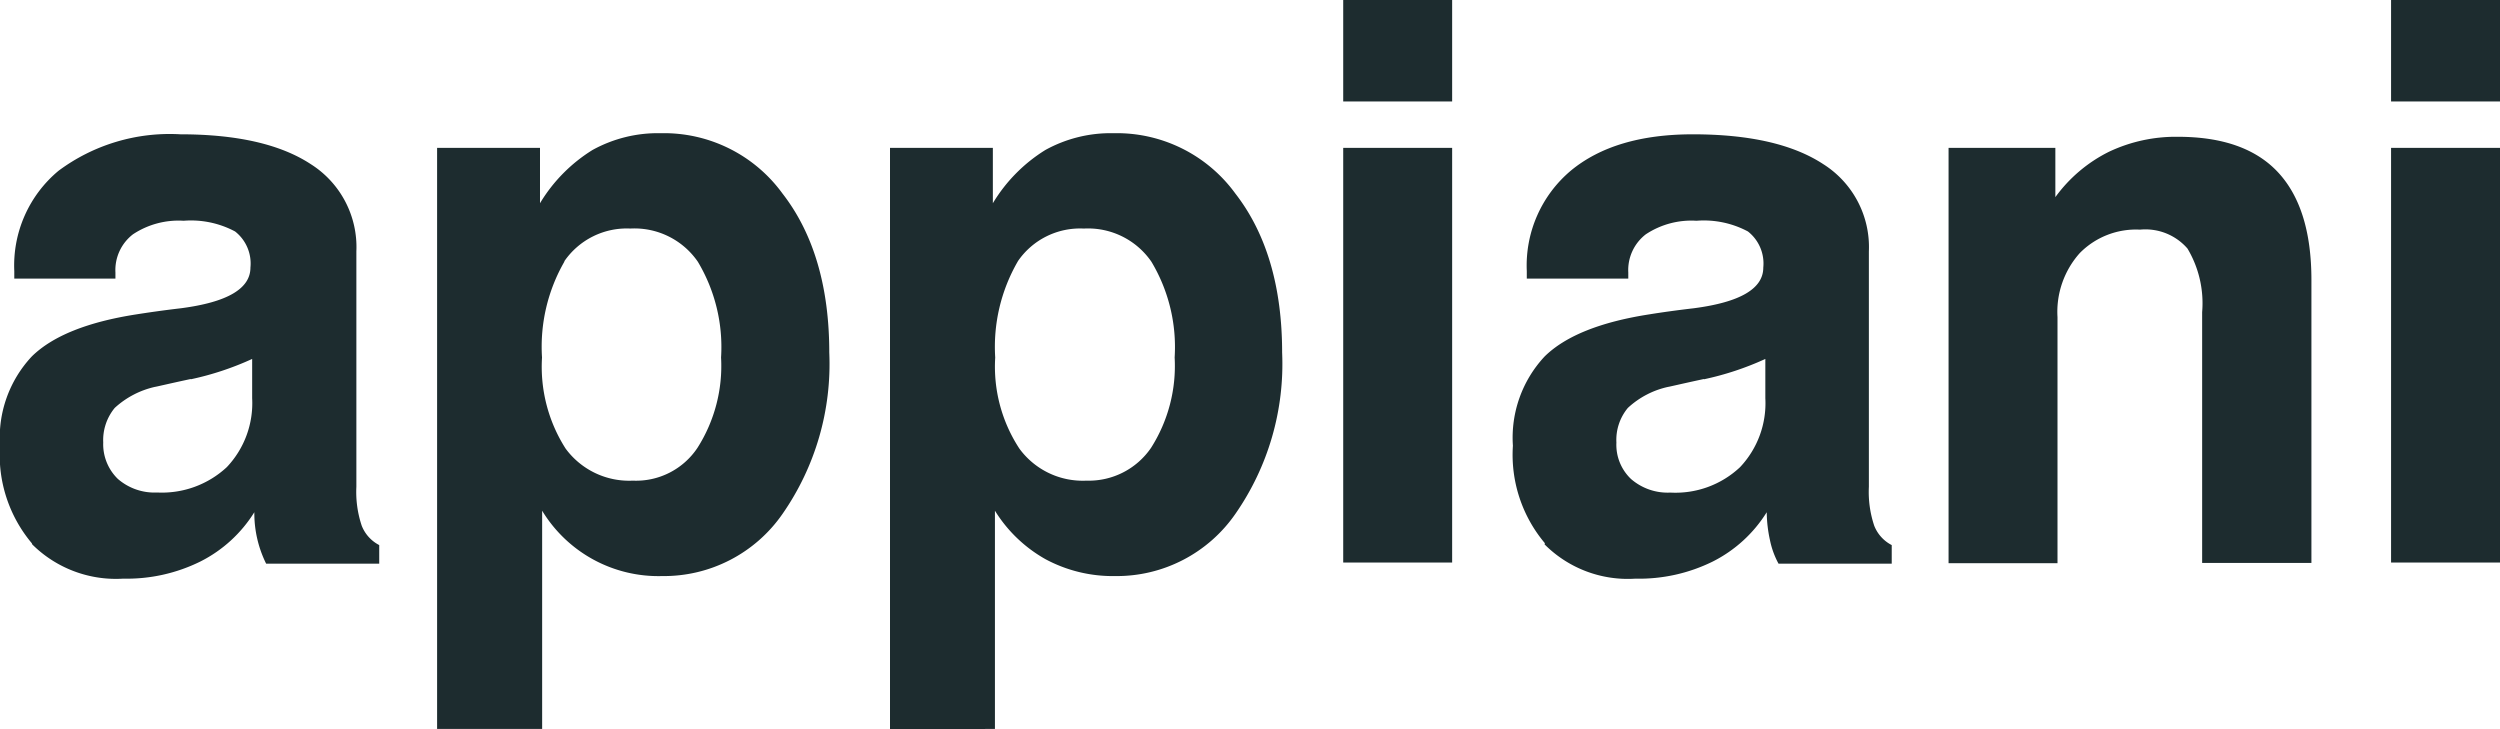
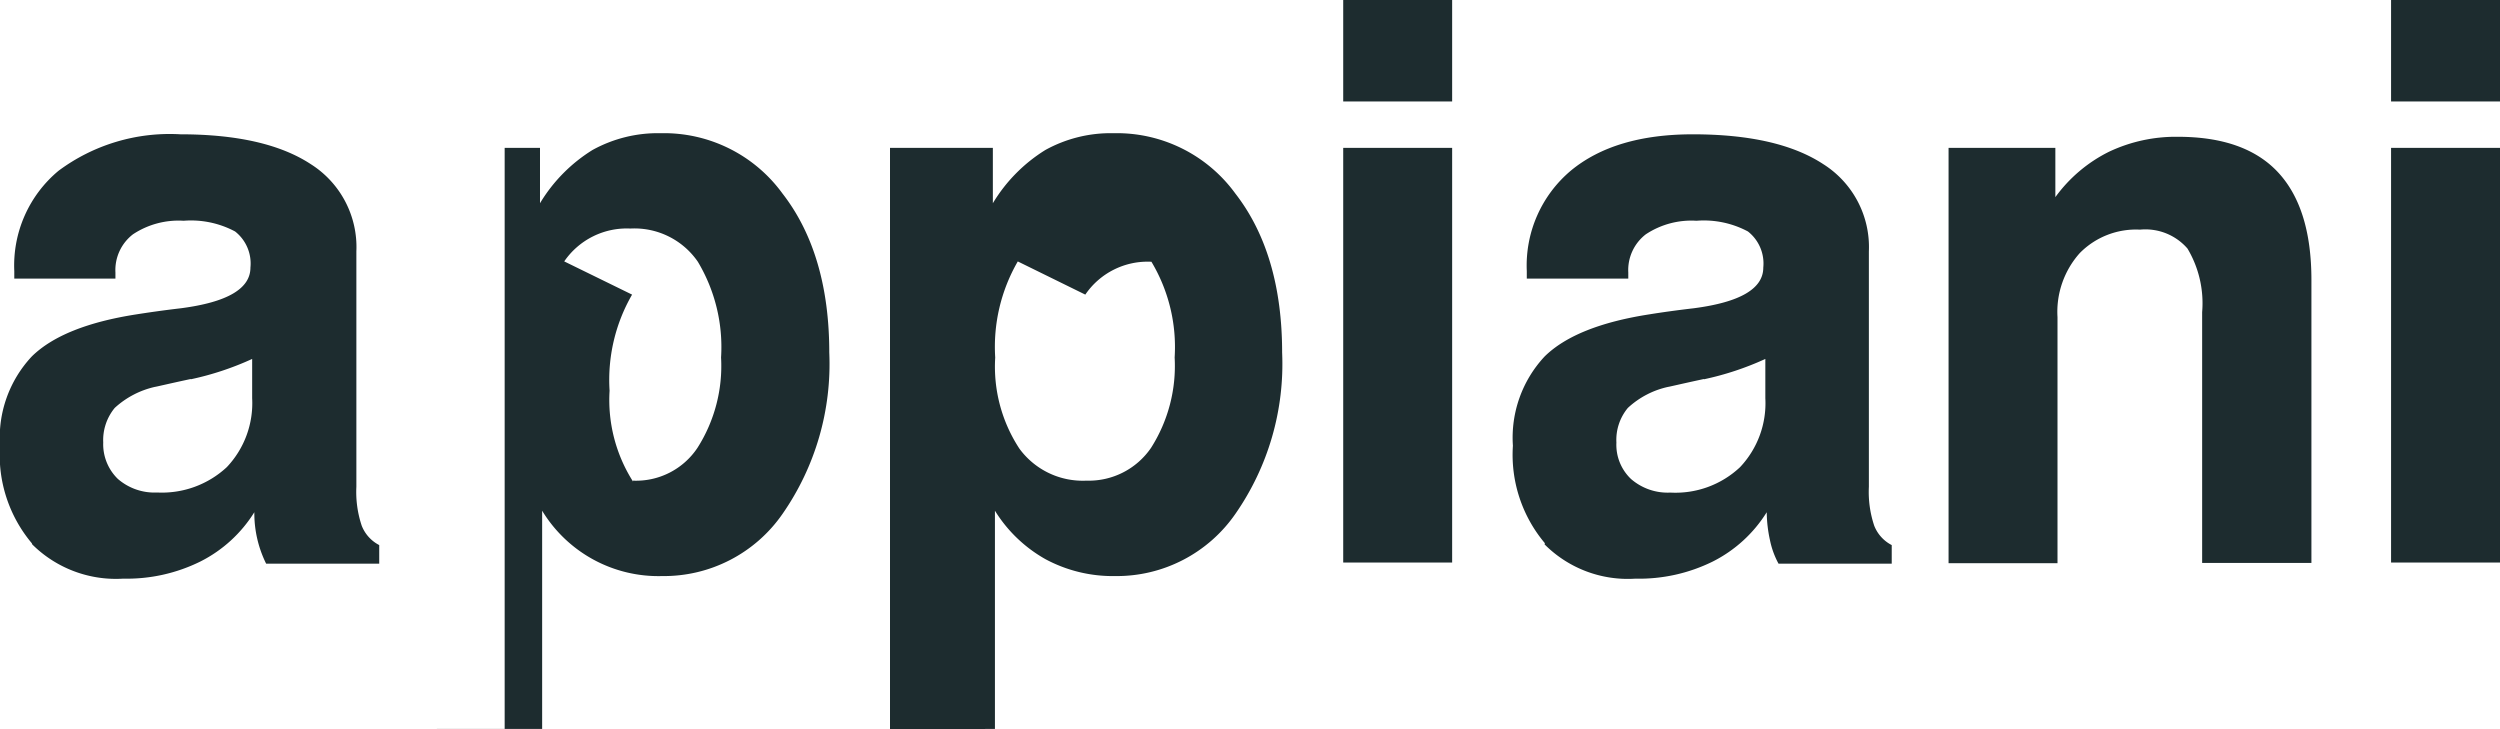
<svg xmlns="http://www.w3.org/2000/svg" width="155" height="45.216" viewBox="0 0 155 45.216">
-   <path id="living-berlin-logo-appiani-petrol" d="M55.18,45.216V9.167h6.377V12.6a9.86,9.86,0,0,1,3.255-3.3,8.373,8.373,0,0,1,4.229-1.041A9.085,9.085,0,0,1,76.592,12c1.926,2.48,2.9,5.779,2.9,9.854a16.265,16.265,0,0,1-2.9,10.009,8.946,8.946,0,0,1-7.462,3.853,8.809,8.809,0,0,1-4.3-1.041,8.687,8.687,0,0,1-3.144-3.011V45.194m1.417-28.985a10.572,10.572,0,0,0-1.4,5.956A9.263,9.263,0,0,0,63.2,27.811,4.863,4.863,0,0,0,67.359,29.8a4.676,4.676,0,0,0,4.008-2.037,9.456,9.456,0,0,0,1.461-5.6,10.3,10.3,0,0,0-1.439-5.934A4.769,4.769,0,0,0,67.2,14.171a4.673,4.673,0,0,0-4.1,2.037m-36,29.007V9.167H33.48V12.6a9.86,9.86,0,0,1,3.255-3.3,8.373,8.373,0,0,1,4.229-1.041A9.085,9.085,0,0,1,48.515,12c1.926,2.48,2.9,5.779,2.9,9.854a16.265,16.265,0,0,1-2.9,10.009,8.947,8.947,0,0,1-7.462,3.853,8.435,8.435,0,0,1-7.44-4.052V45.194H27.081Zm7.9-29.007a10.572,10.572,0,0,0-1.395,5.956,9.419,9.419,0,0,0,1.461,5.646A4.89,4.89,0,0,0,39.237,29.8a4.571,4.571,0,0,0,4.008-2.037,9.456,9.456,0,0,0,1.461-5.6,10.3,10.3,0,0,0-1.439-5.934,4.769,4.769,0,0,0-4.185-2.059,4.7,4.7,0,0,0-4.1,2.037m60.8,17.471A8.506,8.506,0,0,1,93.8,27.634,7.377,7.377,0,0,1,95.768,22.1c1.306-1.284,3.5-2.148,6.51-2.613.686-.111,1.616-.244,2.746-.376,2.879-.376,4.3-1.218,4.3-2.524a2.524,2.524,0,0,0-.952-2.236,5.8,5.8,0,0,0-3.189-.664,5.113,5.113,0,0,0-3.144.841,2.8,2.8,0,0,0-1.085,2.369v.376H94.661v-.465a7.686,7.686,0,0,1,2.724-6.222q2.724-2.259,7.573-2.259,5.281,0,8.1,1.86a6.079,6.079,0,0,1,2.812,5.4V30.181a6.6,6.6,0,0,0,.332,2.414,2.292,2.292,0,0,0,1.085,1.2v1.151h-7.019a5.224,5.224,0,0,1-.531-1.461,8.4,8.4,0,0,1-.2-1.727,8.371,8.371,0,0,1-3.344,3.056,10.317,10.317,0,0,1-4.805,1.063,7.279,7.279,0,0,1-5.624-2.126m9.876-10.252c-1.439.31-2.17.487-2.214.487a5.339,5.339,0,0,0-2.5,1.306,3.1,3.1,0,0,0-.709,2.148,2.922,2.922,0,0,0,.908,2.259,3.462,3.462,0,0,0,2.436.841,5.841,5.841,0,0,0,4.318-1.572,5.769,5.769,0,0,0,1.572-4.274V22.254a18.288,18.288,0,0,1-3.809,1.262M1.971,33.679A8.5,8.5,0,0,1,0,27.634,7.377,7.377,0,0,1,1.971,22.1c1.306-1.284,3.5-2.148,6.51-2.613.709-.111,1.616-.244,2.746-.376,2.879-.376,4.3-1.218,4.3-2.524a2.524,2.524,0,0,0-.952-2.236,5.8,5.8,0,0,0-3.189-.664,5.113,5.113,0,0,0-3.144.841,2.8,2.8,0,0,0-1.085,2.369v.376H.886v-.465a7.637,7.637,0,0,1,2.746-6.222,11.546,11.546,0,0,1,7.551-2.259q5.281,0,8.1,1.86a6.079,6.079,0,0,1,2.812,5.4V30.181a6.6,6.6,0,0,0,.332,2.414,2.292,2.292,0,0,0,1.085,1.2v1.151H16.5a7.057,7.057,0,0,1-.731-3.189,8.371,8.371,0,0,1-3.344,3.056,10.287,10.287,0,0,1-4.783,1.063,7.363,7.363,0,0,1-5.646-2.126m9.831-10.252c-1.439.31-2.17.487-2.214.487a5.456,5.456,0,0,0-2.5,1.306A3.138,3.138,0,0,0,6.4,27.435a3,3,0,0,0,.908,2.259,3.462,3.462,0,0,0,2.436.841,5.911,5.911,0,0,0,4.318-1.572,5.769,5.769,0,0,0,1.572-4.274V22.254a18.288,18.288,0,0,1-3.809,1.262M148.246,9.167H155V34.875h-6.754ZM136.533,34.9V19.353a6.618,6.618,0,0,0-.908-3.941,3.451,3.451,0,0,0-2.945-1.174,4.886,4.886,0,0,0-3.742,1.461,5.468,5.468,0,0,0-1.373,3.964V34.919h-6.754V9.167h6.621v3.056a9.119,9.119,0,0,1,3.321-2.812,9.678,9.678,0,0,1,4.274-.93c2.768,0,4.849.731,6.222,2.214s2.059,3.7,2.059,6.665V34.9h-6.754ZM83.279,9.167h6.754V34.875H83.279V9.167ZM148.246,0H155V6.289h-6.754ZM83.279,0h6.754V6.289H83.279Z" fill="#1d2c2f" />
+   <path id="living-berlin-logo-appiani-petrol" d="M55.18,45.216V9.167h6.377V12.6a9.86,9.86,0,0,1,3.255-3.3,8.373,8.373,0,0,1,4.229-1.041A9.085,9.085,0,0,1,76.592,12c1.926,2.48,2.9,5.779,2.9,9.854a16.265,16.265,0,0,1-2.9,10.009,8.946,8.946,0,0,1-7.462,3.853,8.809,8.809,0,0,1-4.3-1.041,8.687,8.687,0,0,1-3.144-3.011V45.194m1.417-28.985a10.572,10.572,0,0,0-1.4,5.956A9.263,9.263,0,0,0,63.2,27.811,4.863,4.863,0,0,0,67.359,29.8a4.676,4.676,0,0,0,4.008-2.037,9.456,9.456,0,0,0,1.461-5.6,10.3,10.3,0,0,0-1.439-5.934a4.673,4.673,0,0,0-4.1,2.037m-36,29.007V9.167H33.48V12.6a9.86,9.86,0,0,1,3.255-3.3,8.373,8.373,0,0,1,4.229-1.041A9.085,9.085,0,0,1,48.515,12c1.926,2.48,2.9,5.779,2.9,9.854a16.265,16.265,0,0,1-2.9,10.009,8.947,8.947,0,0,1-7.462,3.853,8.435,8.435,0,0,1-7.44-4.052V45.194H27.081Zm7.9-29.007a10.572,10.572,0,0,0-1.395,5.956,9.419,9.419,0,0,0,1.461,5.646A4.89,4.89,0,0,0,39.237,29.8a4.571,4.571,0,0,0,4.008-2.037,9.456,9.456,0,0,0,1.461-5.6,10.3,10.3,0,0,0-1.439-5.934,4.769,4.769,0,0,0-4.185-2.059,4.7,4.7,0,0,0-4.1,2.037m60.8,17.471A8.506,8.506,0,0,1,93.8,27.634,7.377,7.377,0,0,1,95.768,22.1c1.306-1.284,3.5-2.148,6.51-2.613.686-.111,1.616-.244,2.746-.376,2.879-.376,4.3-1.218,4.3-2.524a2.524,2.524,0,0,0-.952-2.236,5.8,5.8,0,0,0-3.189-.664,5.113,5.113,0,0,0-3.144.841,2.8,2.8,0,0,0-1.085,2.369v.376H94.661v-.465a7.686,7.686,0,0,1,2.724-6.222q2.724-2.259,7.573-2.259,5.281,0,8.1,1.86a6.079,6.079,0,0,1,2.812,5.4V30.181a6.6,6.6,0,0,0,.332,2.414,2.292,2.292,0,0,0,1.085,1.2v1.151h-7.019a5.224,5.224,0,0,1-.531-1.461,8.4,8.4,0,0,1-.2-1.727,8.371,8.371,0,0,1-3.344,3.056,10.317,10.317,0,0,1-4.805,1.063,7.279,7.279,0,0,1-5.624-2.126m9.876-10.252c-1.439.31-2.17.487-2.214.487a5.339,5.339,0,0,0-2.5,1.306,3.1,3.1,0,0,0-.709,2.148,2.922,2.922,0,0,0,.908,2.259,3.462,3.462,0,0,0,2.436.841,5.841,5.841,0,0,0,4.318-1.572,5.769,5.769,0,0,0,1.572-4.274V22.254a18.288,18.288,0,0,1-3.809,1.262M1.971,33.679A8.5,8.5,0,0,1,0,27.634,7.377,7.377,0,0,1,1.971,22.1c1.306-1.284,3.5-2.148,6.51-2.613.709-.111,1.616-.244,2.746-.376,2.879-.376,4.3-1.218,4.3-2.524a2.524,2.524,0,0,0-.952-2.236,5.8,5.8,0,0,0-3.189-.664,5.113,5.113,0,0,0-3.144.841,2.8,2.8,0,0,0-1.085,2.369v.376H.886v-.465a7.637,7.637,0,0,1,2.746-6.222,11.546,11.546,0,0,1,7.551-2.259q5.281,0,8.1,1.86a6.079,6.079,0,0,1,2.812,5.4V30.181a6.6,6.6,0,0,0,.332,2.414,2.292,2.292,0,0,0,1.085,1.2v1.151H16.5a7.057,7.057,0,0,1-.731-3.189,8.371,8.371,0,0,1-3.344,3.056,10.287,10.287,0,0,1-4.783,1.063,7.363,7.363,0,0,1-5.646-2.126m9.831-10.252c-1.439.31-2.17.487-2.214.487a5.456,5.456,0,0,0-2.5,1.306A3.138,3.138,0,0,0,6.4,27.435a3,3,0,0,0,.908,2.259,3.462,3.462,0,0,0,2.436.841,5.911,5.911,0,0,0,4.318-1.572,5.769,5.769,0,0,0,1.572-4.274V22.254a18.288,18.288,0,0,1-3.809,1.262M148.246,9.167H155V34.875h-6.754ZM136.533,34.9V19.353a6.618,6.618,0,0,0-.908-3.941,3.451,3.451,0,0,0-2.945-1.174,4.886,4.886,0,0,0-3.742,1.461,5.468,5.468,0,0,0-1.373,3.964V34.919h-6.754V9.167h6.621v3.056a9.119,9.119,0,0,1,3.321-2.812,9.678,9.678,0,0,1,4.274-.93c2.768,0,4.849.731,6.222,2.214s2.059,3.7,2.059,6.665V34.9h-6.754ZM83.279,9.167h6.754V34.875H83.279V9.167ZM148.246,0H155V6.289h-6.754ZM83.279,0h6.754V6.289H83.279Z" fill="#1d2c2f" />
</svg>